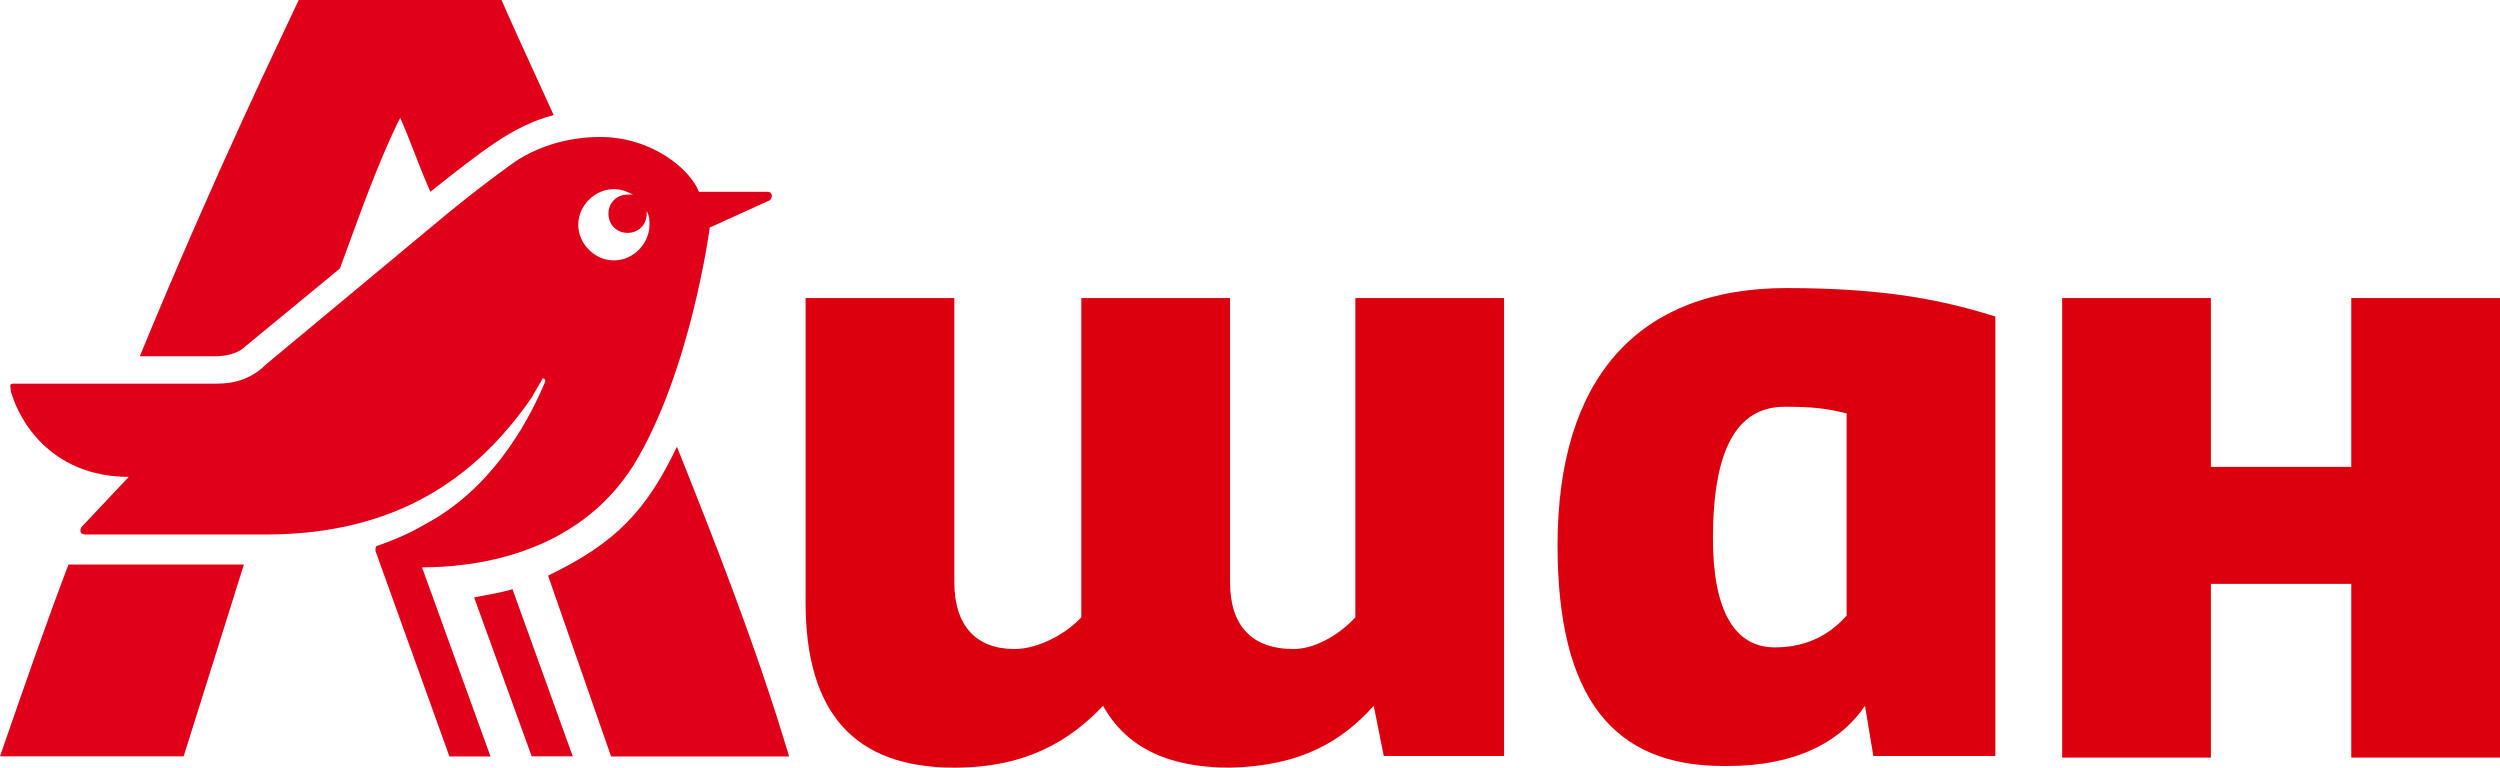
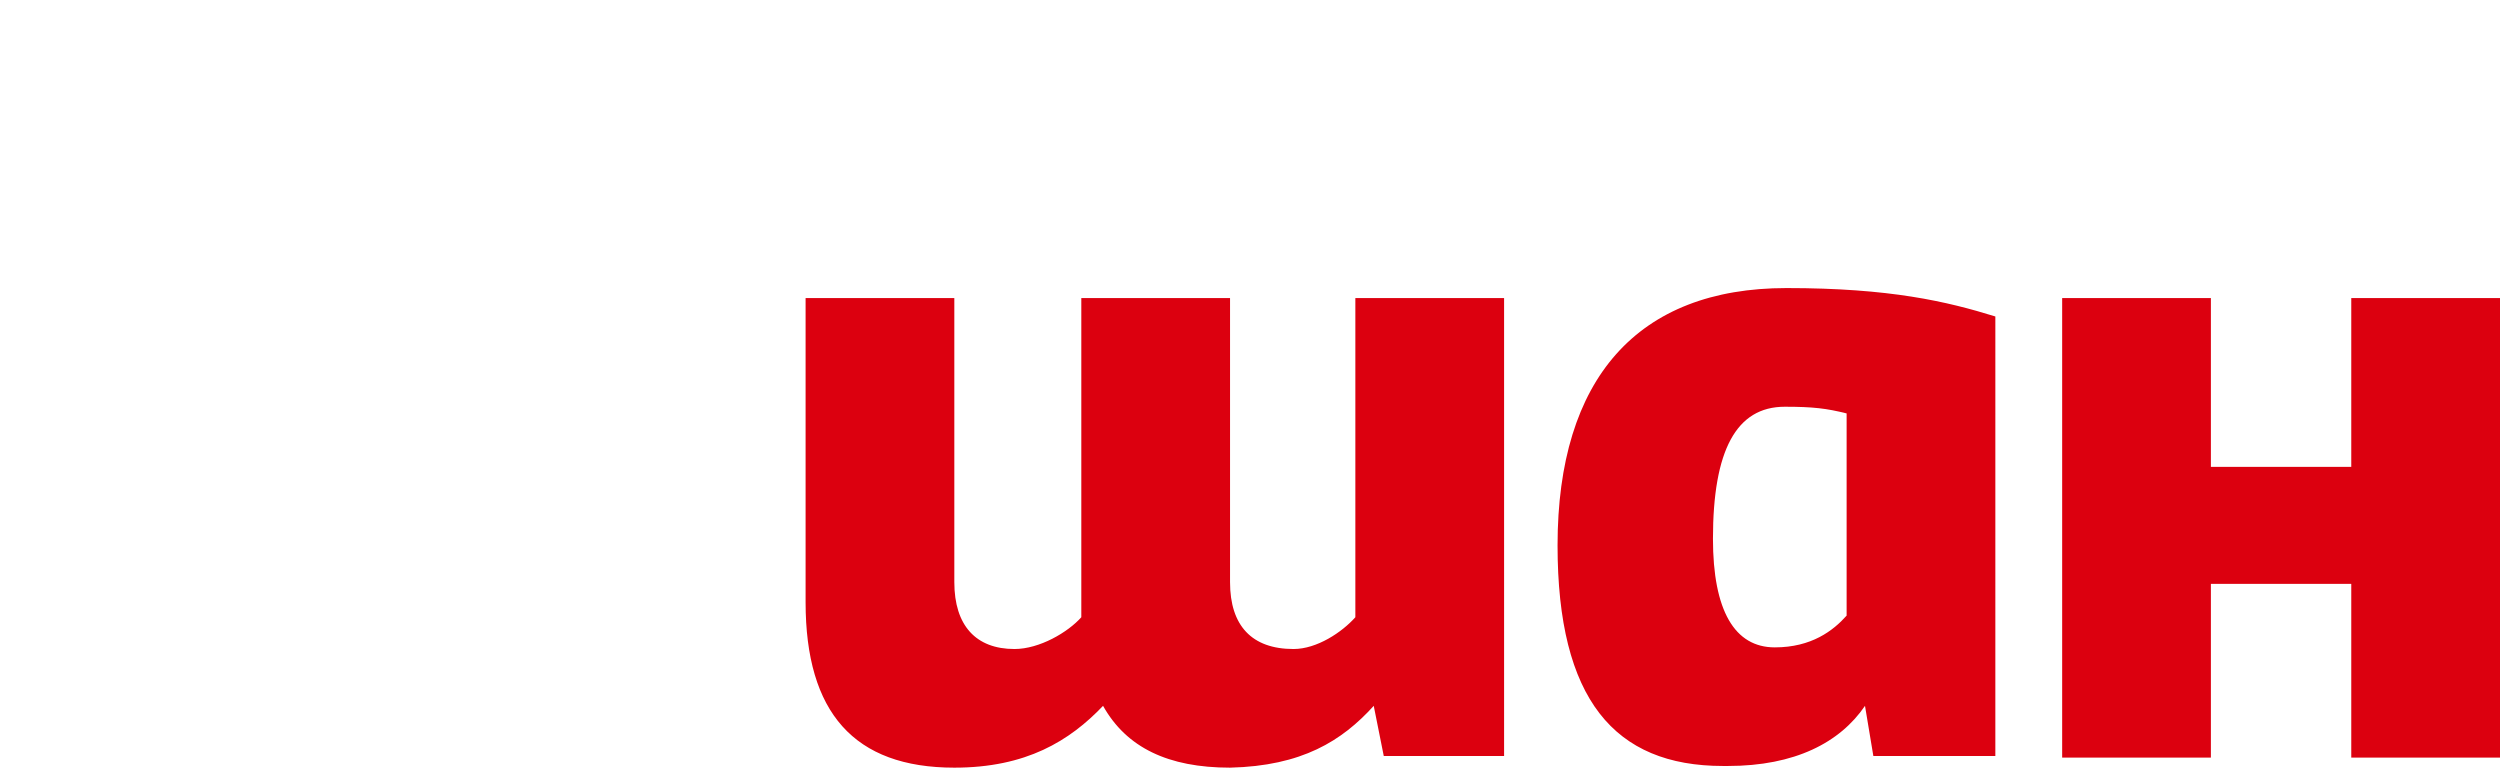
<svg xmlns="http://www.w3.org/2000/svg" id="Слой_1" x="0px" y="0px" viewBox="0 0 595.71 182.92" style="enable-background:new 0 0 595.71 182.92;" xml:space="preserve">
  <style type="text/css"> .st0{fill-rule:evenodd;clip-rule:evenodd;fill:#E0001A;} .st1{fill-rule:evenodd;clip-rule:evenodd;fill:#DC000F;} </style>
  <g>
-     <path class="st0" d="M182.85,45.7h-16.32c-1.96-5.23-11.09-13.06-23.51-13.06c-7.19,0-14.36,1.96-20.25,5.86 c0,0-8.49,5.86-20.89,16.32L63.35,86.86c-3.26,3.26-7.19,4.56-11.76,4.56H3.26c-1.3,0-0.66,0.66-0.66,1.96 c3.26,10.46,12.42,20.25,28.08,20.25L19.59,125.4c-0.66,0.66-0.66,1.96,0.66,1.96l43.1,0c31.34,0,50.29-13.72,63.35-32.64 c0.66-1.3,1.96-3.26,2.6-4.56c0.66,0,0.66,0.66,0.66,0.66c-3.26,7.83-11.09,23.51-26.11,32.64c-4.56,2.6-6.53,3.93-13.72,6.53 c-0.66,0-0.66,0.66-0.66,1.3l17.62,48.96l9.79,0l-16.32-45.06c11.76,0,36.57-2.6,50.29-24.15c13.72-22.21,18.28-56.82,18.28-56.82 l14.36-6.53C184.15,47.03,184.15,45.7,182.85,45.7L182.85,45.7z M146.28,62.05c-4.56,0-8.49-3.93-8.49-8.49 c0-4.56,3.93-8.49,8.49-8.49c1.96,0,3.26,0.66,4.56,1.3c-0.66,0-0.66,0-1.3,0c-2.6,0-4.56,1.96-4.56,4.56 c0,2.6,1.96,4.56,4.56,4.56s4.56-1.96,4.56-4.56v-0.66c0.66,1.3,0.66,1.96,0.66,3.26C154.77,58.12,150.84,62.05,146.28,62.05 L146.28,62.05z" />
-     <path class="st0" d="M112.97,142.35l13.72,37.87h9.79l-14.36-39.83C120.17,141.05,116.24,141.72,112.97,142.35L112.97,142.35 L112.97,142.35z" />
-     <path class="st0" d="M58.78,82.27L81,63.98c4.56-12.42,9.13-25.48,14.36-35.91c2.6,5.86,4.56,11.76,7.19,17.62 c12.42-9.79,19.59-15.68,29.38-18.28C125.37,13.06,121.47,4.56,119.5,0H71.18c-3.93,8.49-19.59,40.5-37.87,84.9h17.62 C54.19,84.9,56.82,84.23,58.78,82.27L58.78,82.27L58.78,82.27z" />
-     <path class="st0" d="M0,180.22h43.76l14.36-45.7h-41.8C11.09,148.24,5.86,163.27,0,180.22L0,180.22L0,180.22z" />
-     <path class="st0" d="M161.3,106.45c-7.19,15.02-14.36,22.85-30.71,30.71l15.02,43.1h42.43C180.22,154.11,170.43,129.3,161.3,106.45 L161.3,106.45L161.3,106.45z" />
    <path class="st1" d="M410.56,182.52h1.19c15.93,0,26.68-5.57,32.65-14.33l1.99,11.95l29.07,0V75.41 c-11.55-3.58-25.09-6.77-49.77-6.77c-35.44,0-54.55,21.5-54.55,61.32C371.14,166.59,384.67,182.52,410.56,182.52L410.56,182.52 L410.56,182.52z M440.02,146.69c-3.19,3.58-8.36,7.57-17.12,7.57c-9.56,0-14.73-8.76-14.73-25.88c0-21.1,5.57-31.46,17.12-31.46 c6.77,0,9.95,0.4,14.73,1.59V146.69L440.02,146.69L440.02,146.69z M327.34,168.19l2.39,11.95h28.67V71.03h-35.44v76.05 c-3.19,3.58-9.16,7.57-14.73,7.57c-9.95,0-15.13-5.57-15.13-15.93V71.03h-35.44v76.05c-3.19,3.58-9.95,7.57-15.93,7.57 c-9.16,0-14.33-5.57-14.33-15.93V71.03h-35.44v72.47c0,26.28,11.55,39.42,35.44,39.42c17.12,0,27.47-6.37,35.44-14.73 c5.57,9.95,15.53,14.73,30.26,14.73C310.22,182.52,319.77,176.55,327.34,168.19L327.34,168.19z M560.27,180.53h35.44V71.03h-35.44 v40.22h-33.45V71.03h-35.44v109.5h35.44v-41.41h33.45V180.53L560.27,180.53z" />
  </g>
</svg>